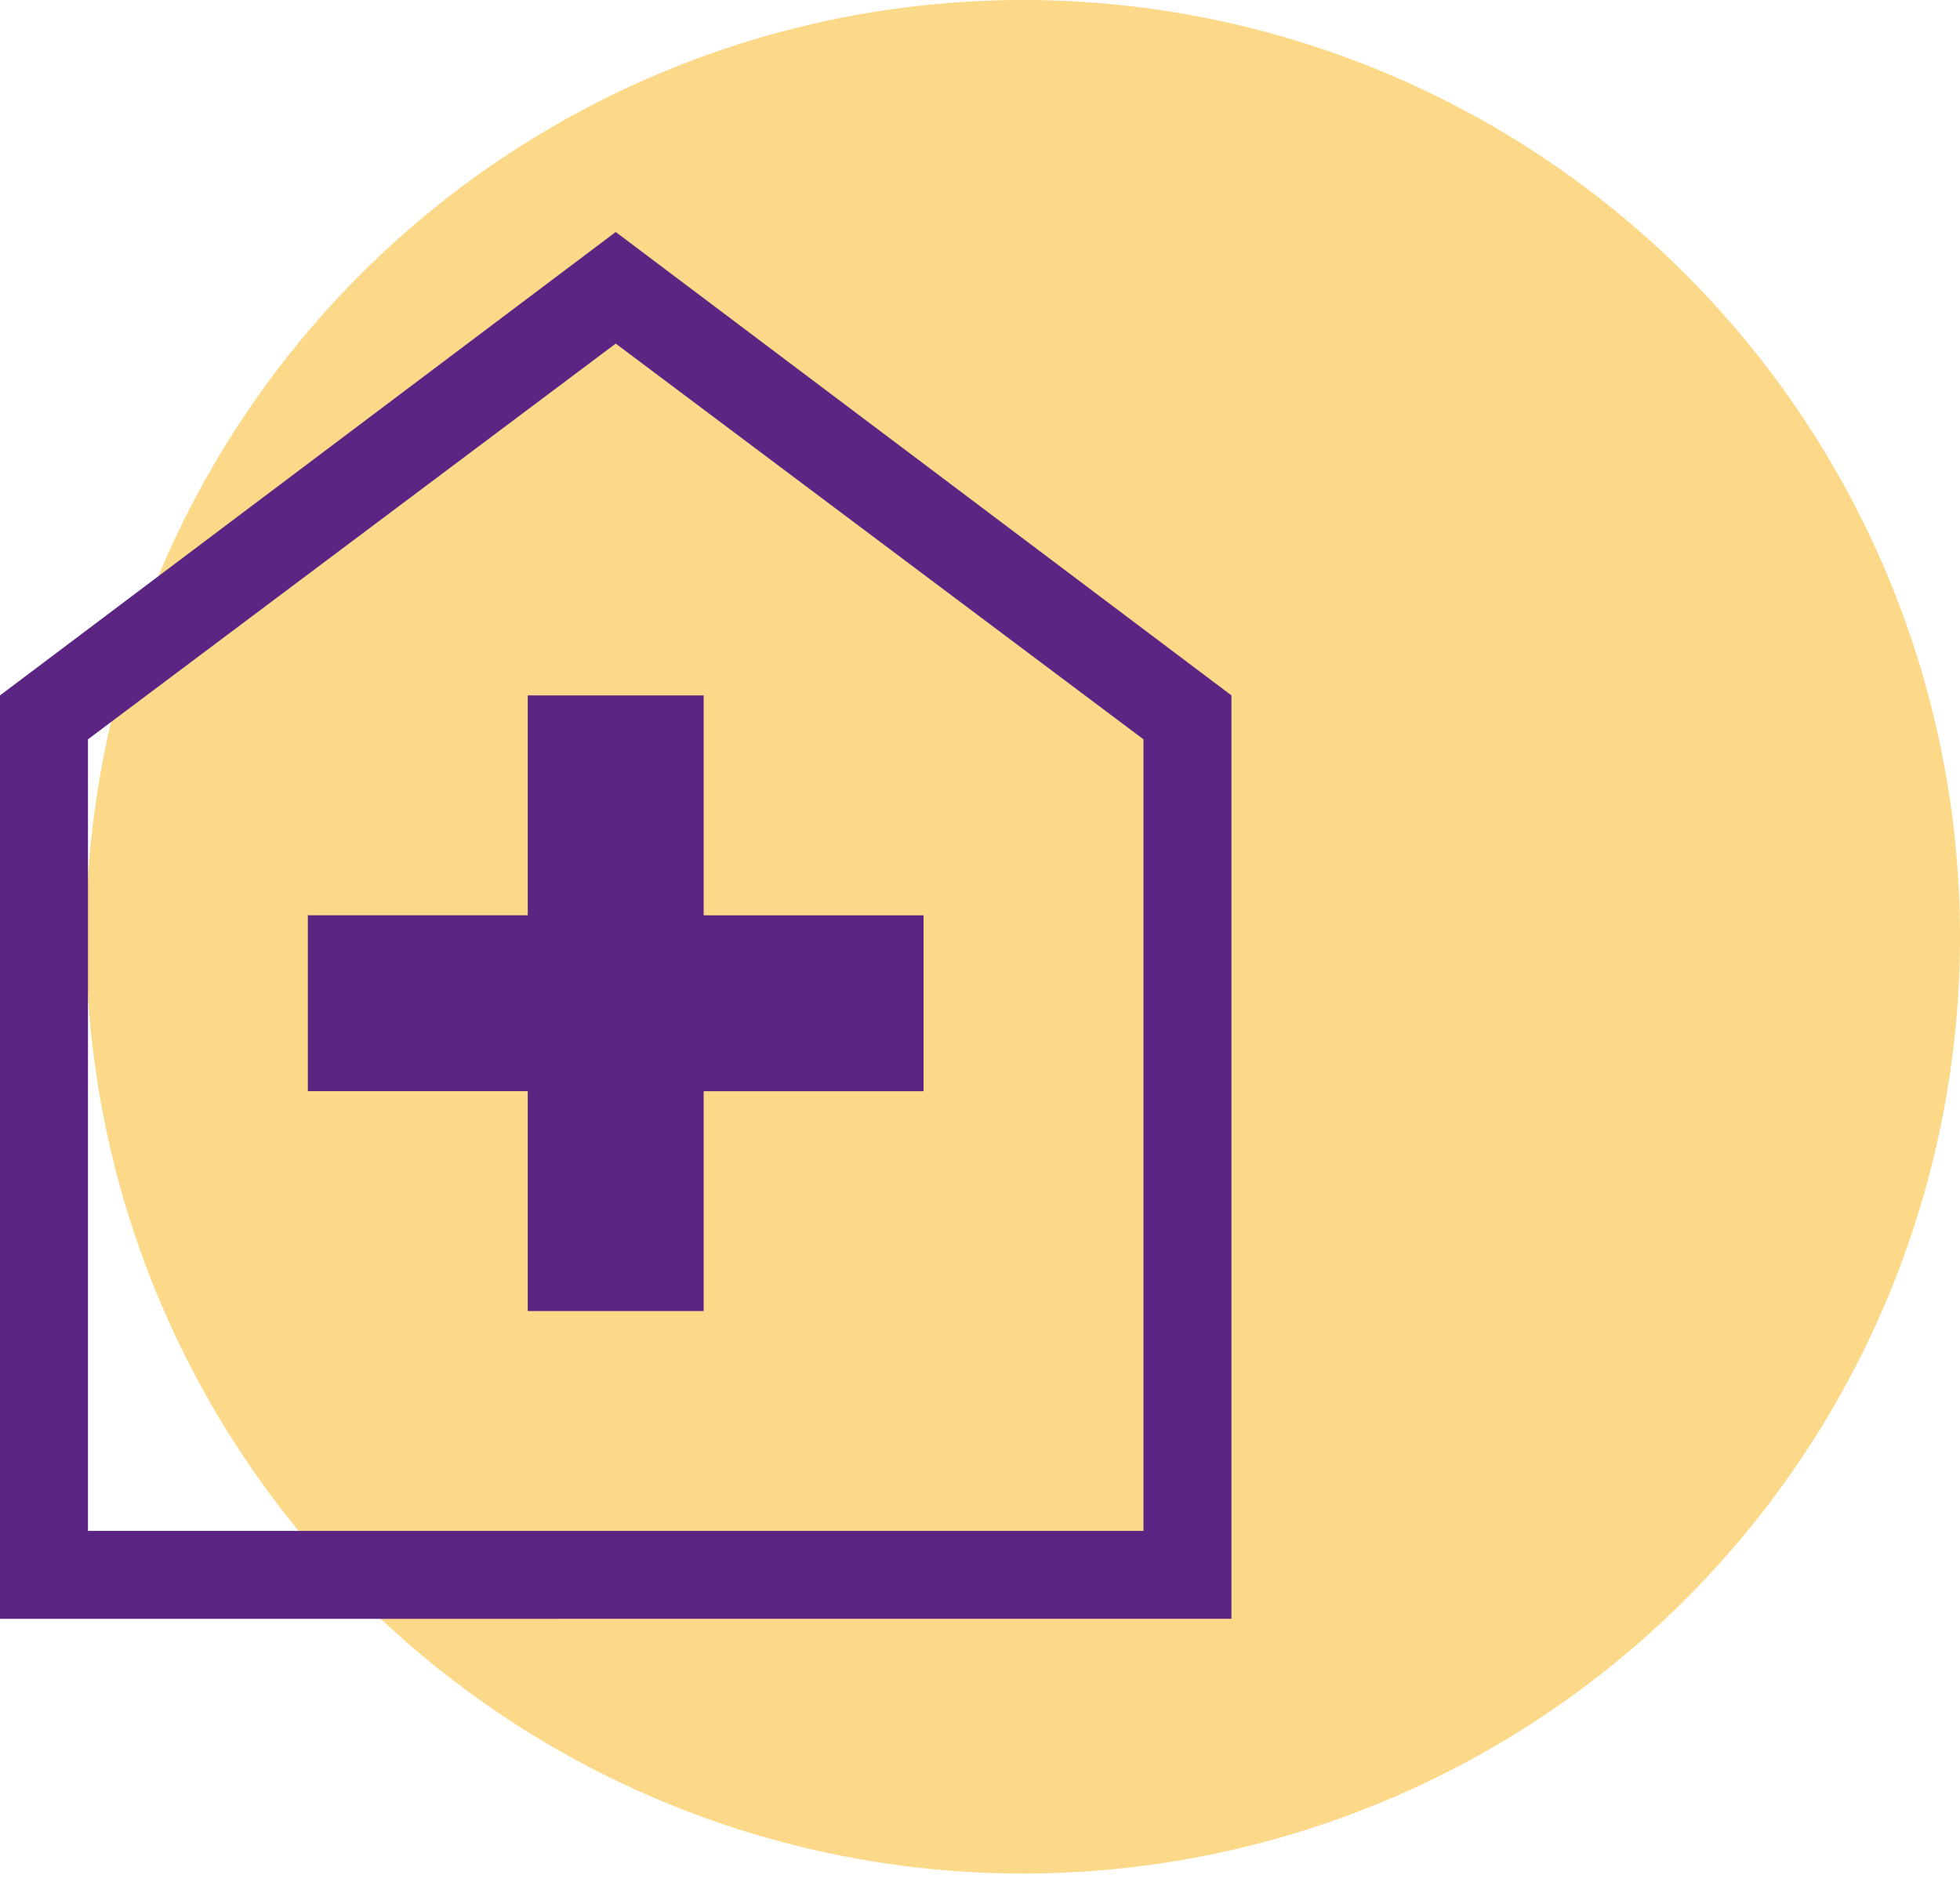
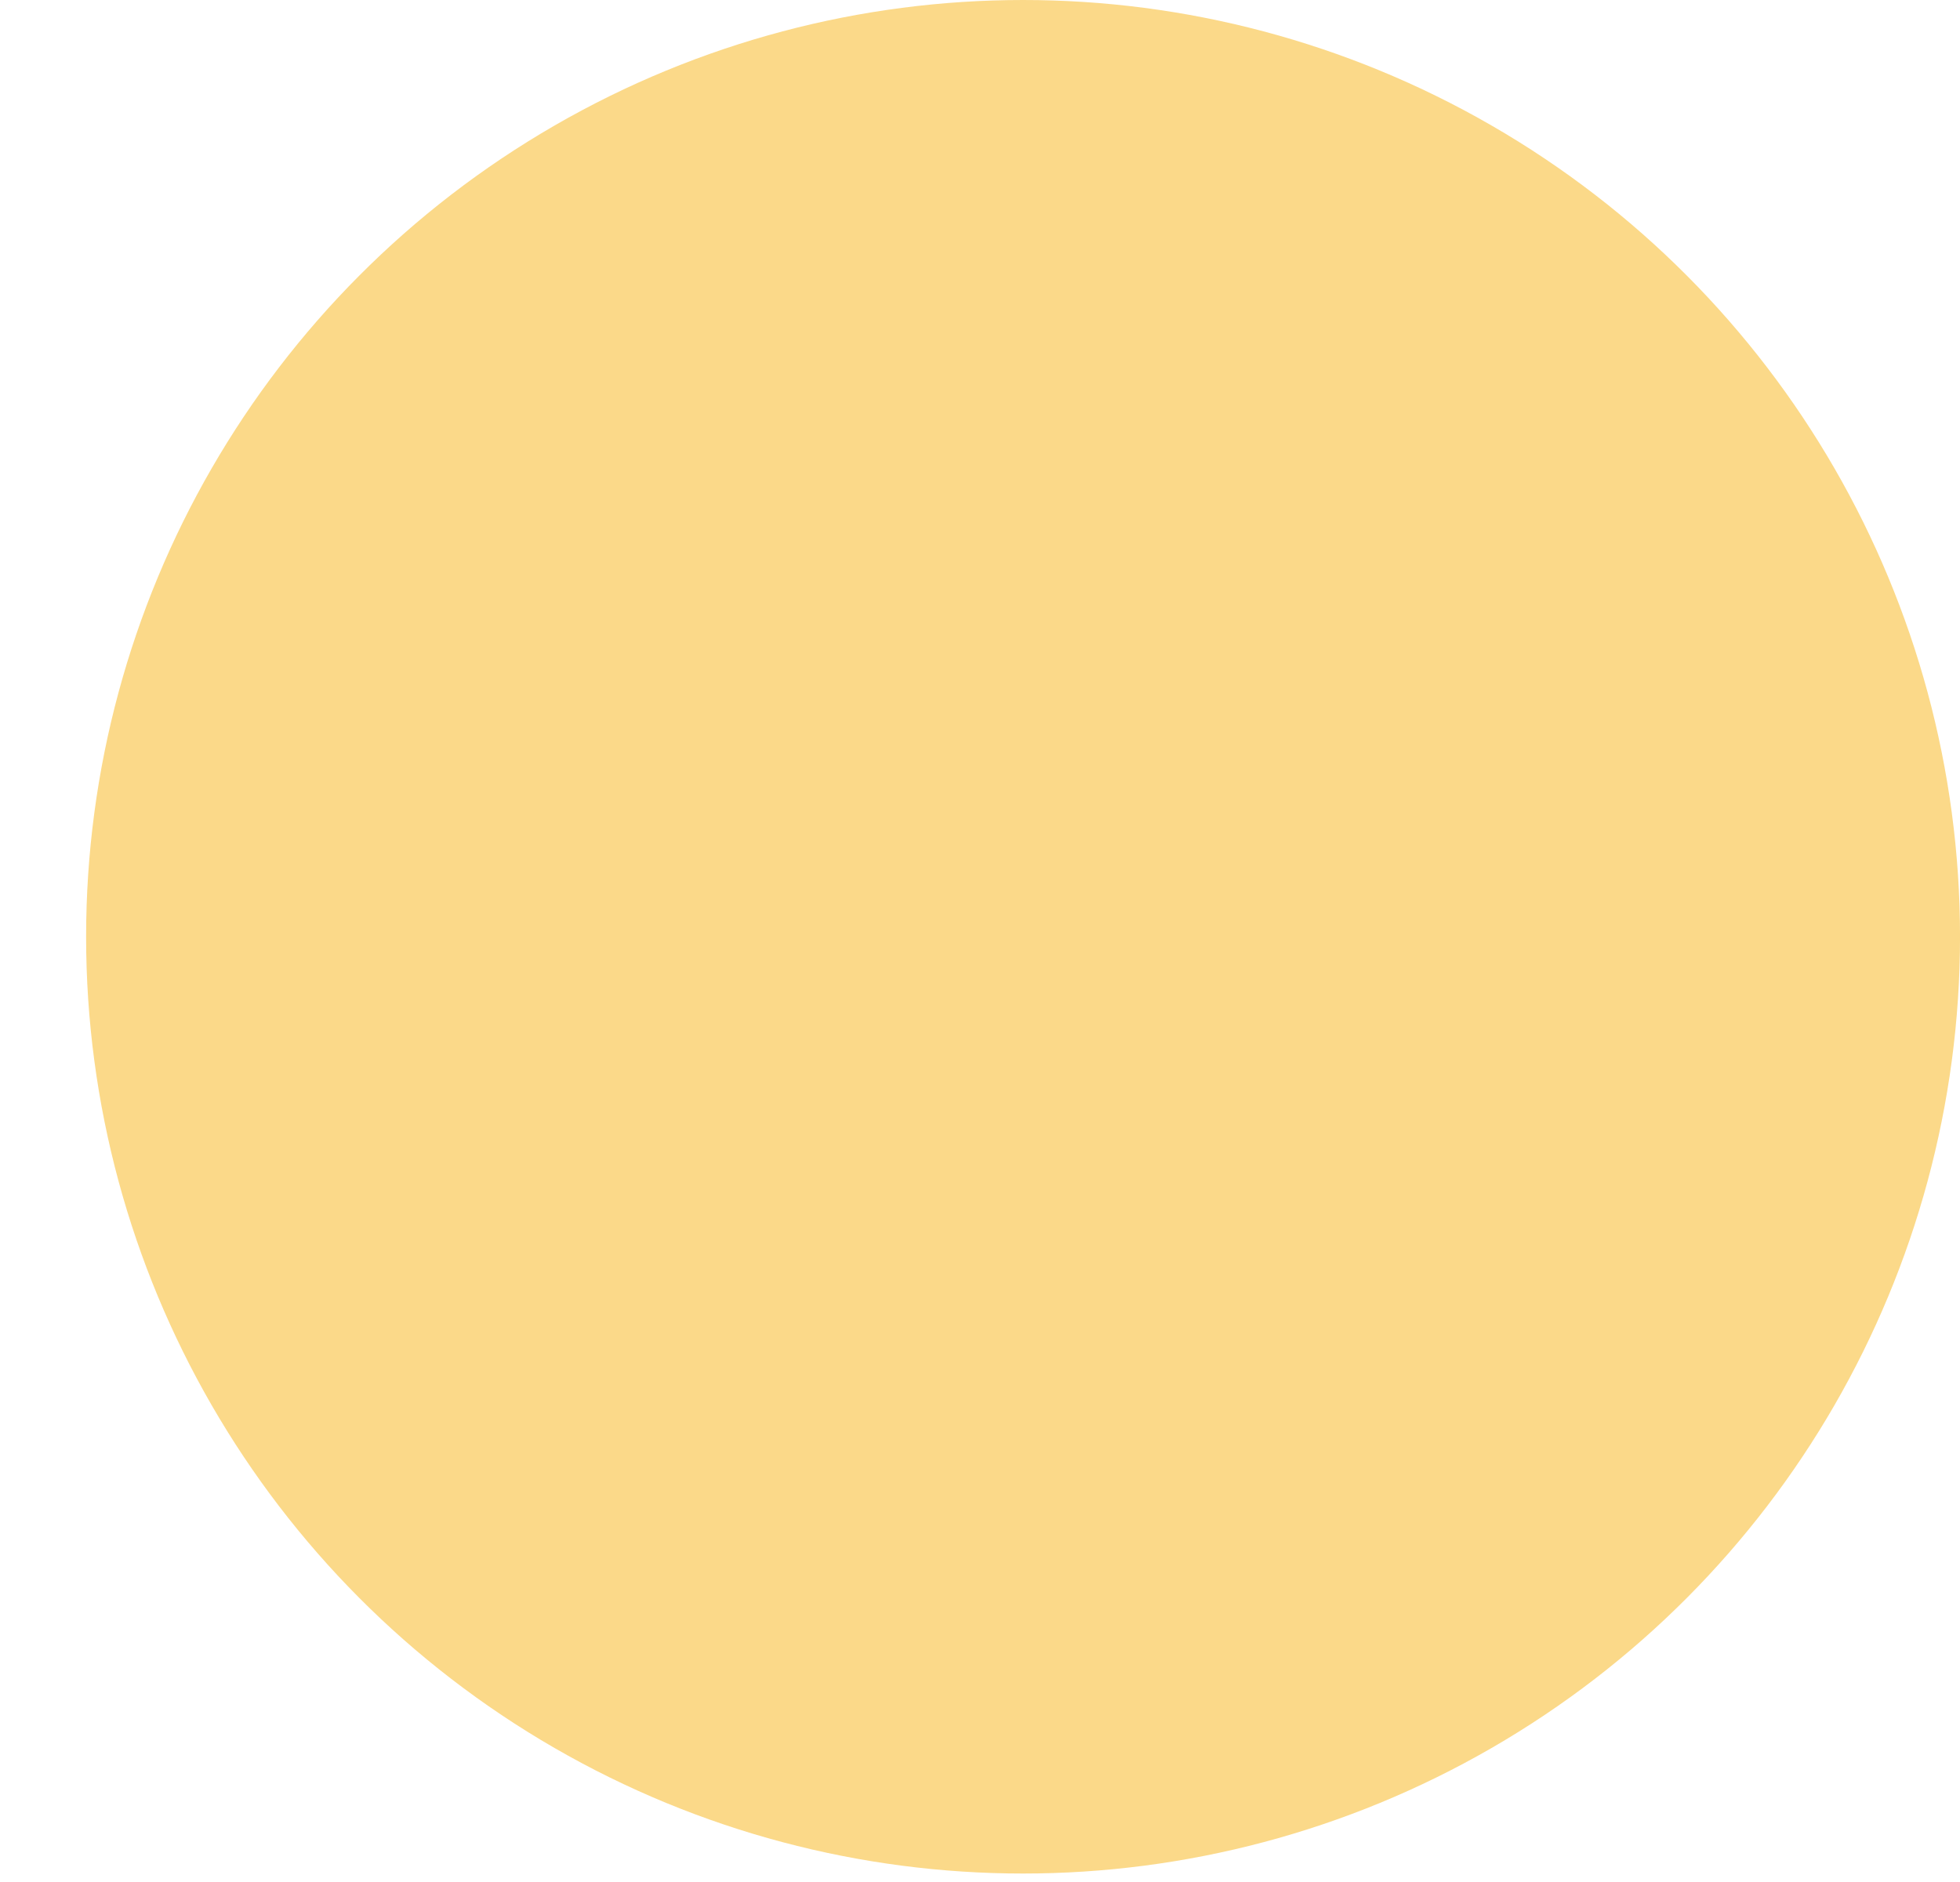
<svg xmlns="http://www.w3.org/2000/svg" width="76" height="73" viewBox="0 0 76 73">
  <g id="icon-73-LG_Krankenhaus" transform="translate(-1729 -523)">
-     <rect id="Rechteck_87262" data-name="Rechteck 87262" width="76" height="73" transform="translate(1729 523)" fill="#fff" opacity="0" />
    <circle id="Ellipse_84" data-name="Ellipse 84" cx="36.331" cy="36.331" r="36.331" transform="translate(1732.339 523)" fill="#fbd989" />
-     <path id="home_health_FILL0_wght200_GRAD0_opsz24" d="M220.464-748.923h6.821v-8.527h8.527v-6.821h-8.527V-772.8h-6.821v8.527h-8.527v6.821h8.527ZM200-736.986V-772.8l23.875-17.972L247.75-772.8v35.812Zm3.411-3.411h40.928v-30.7l-20.464-15.348-20.464,15.348ZM223.875-763.419Z" transform="translate(1529 1322.77)" fill="#5c2483" />
  </g>
</svg>